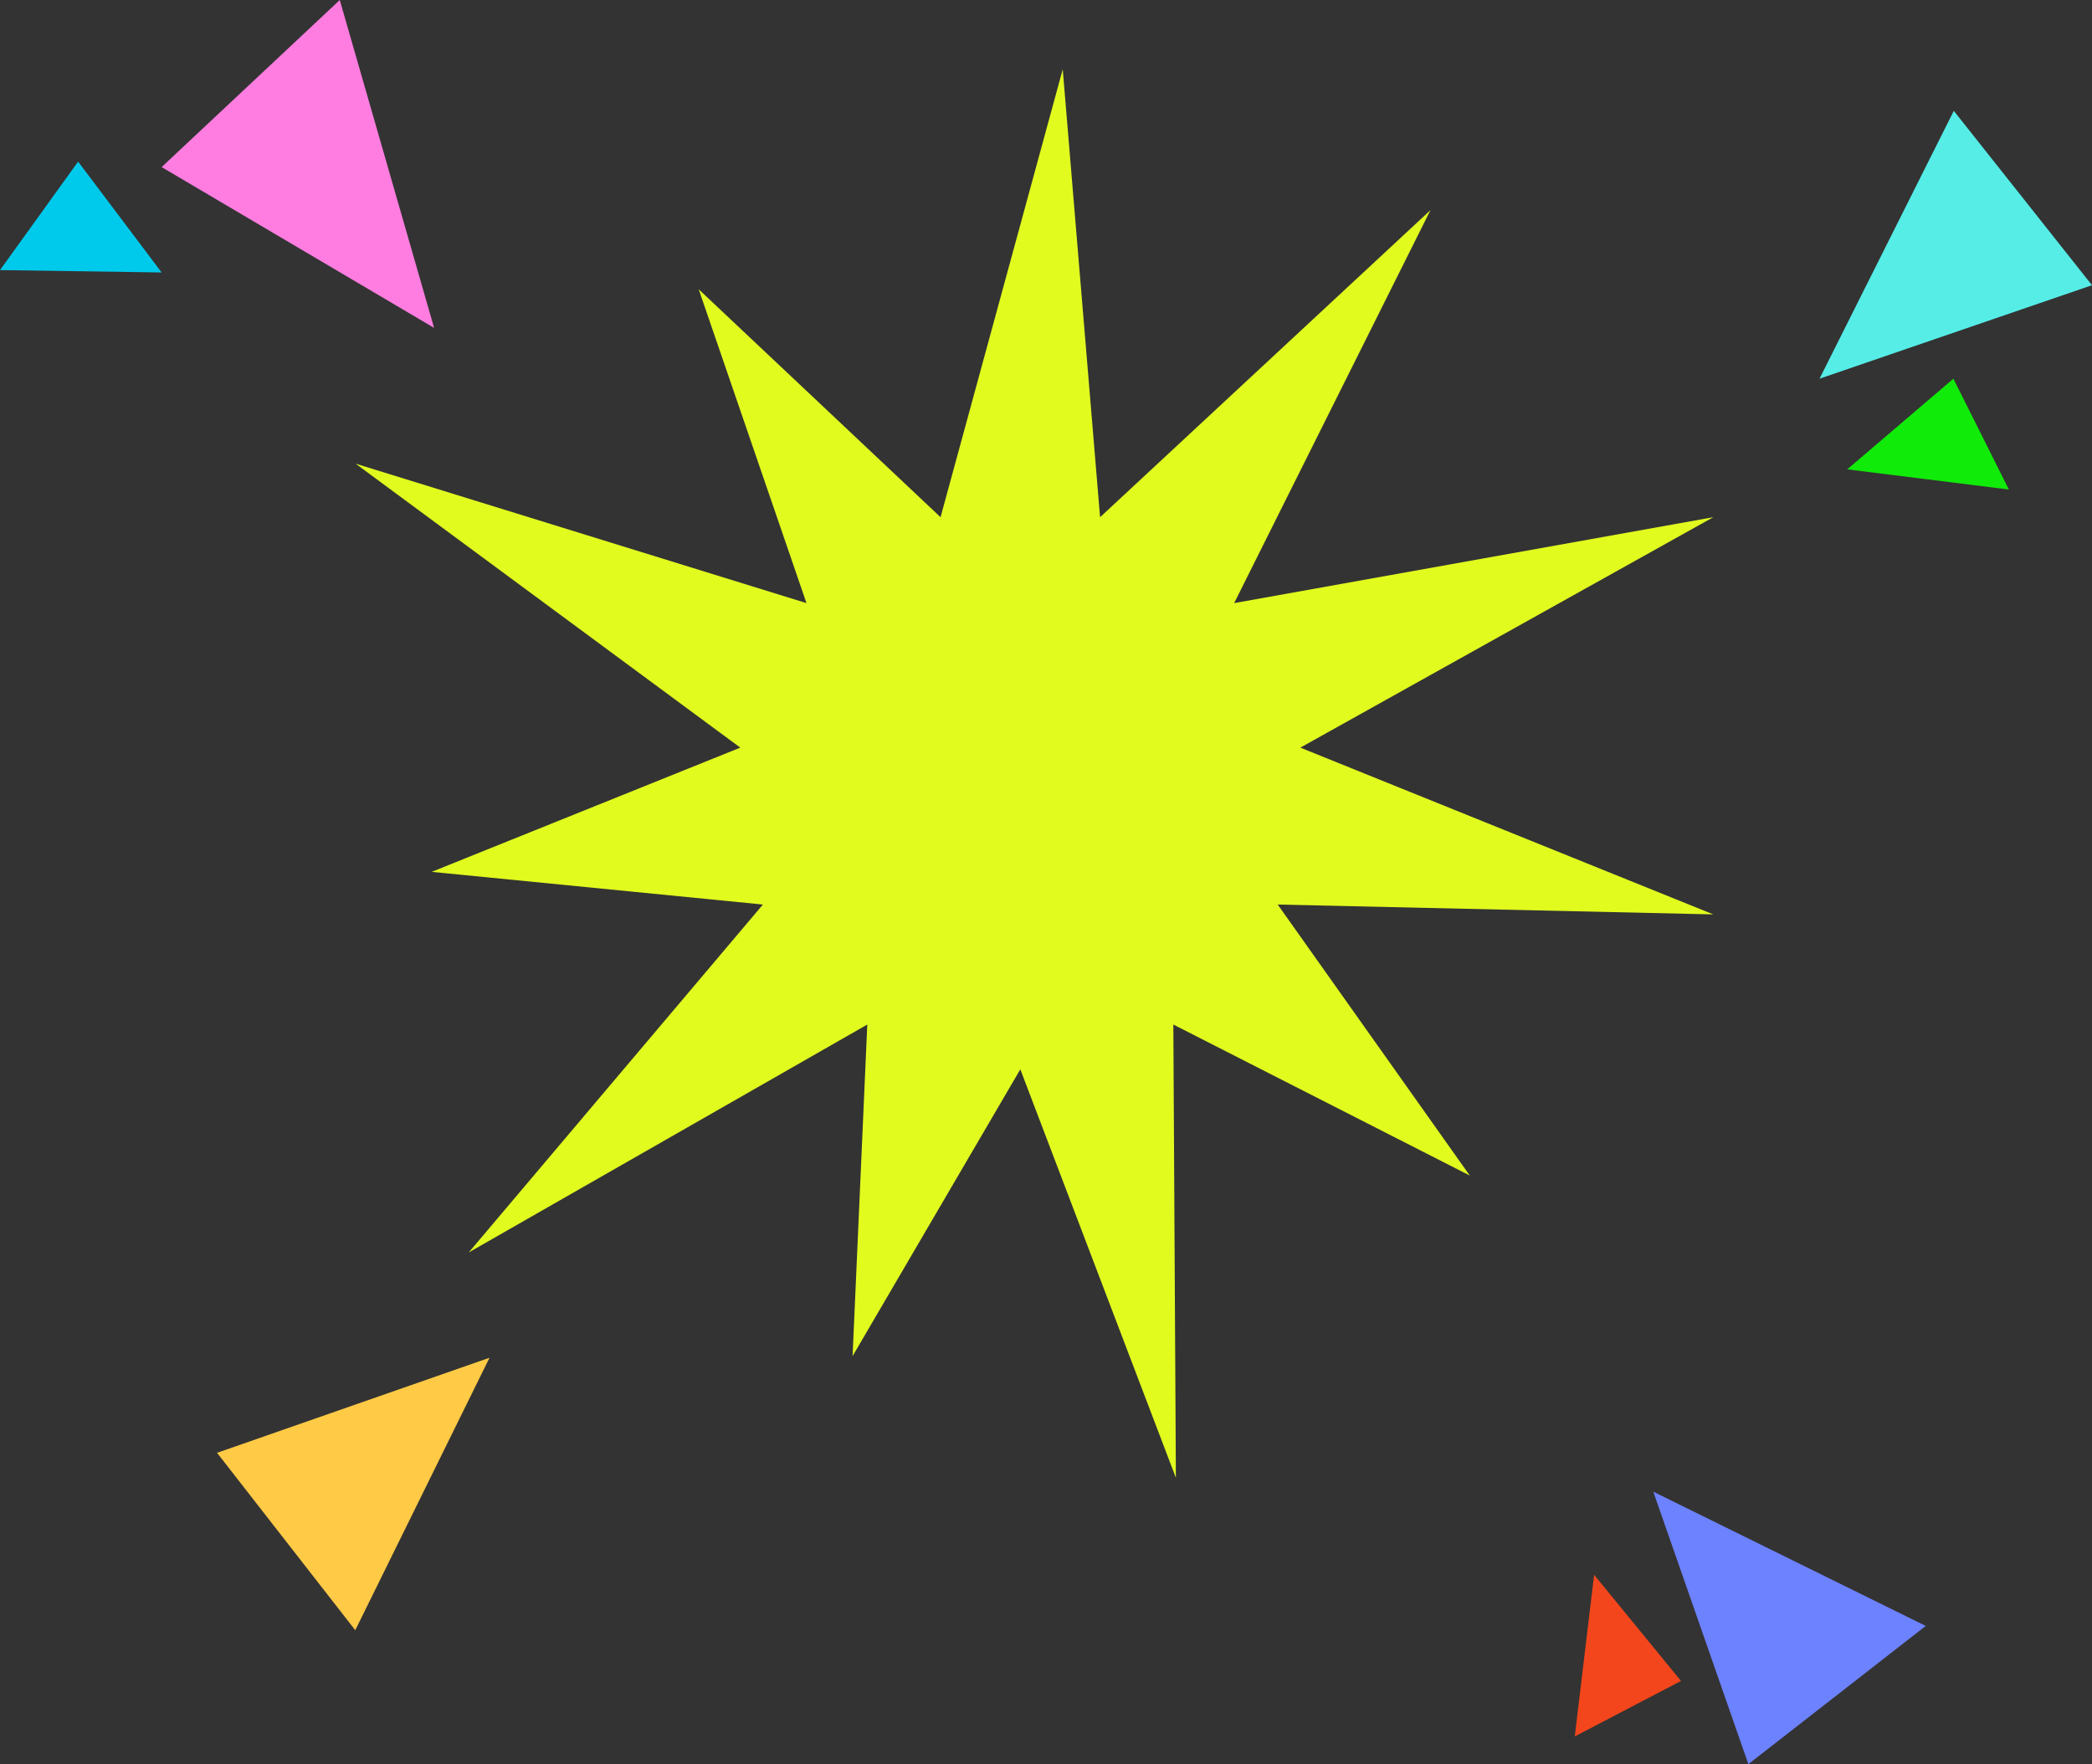
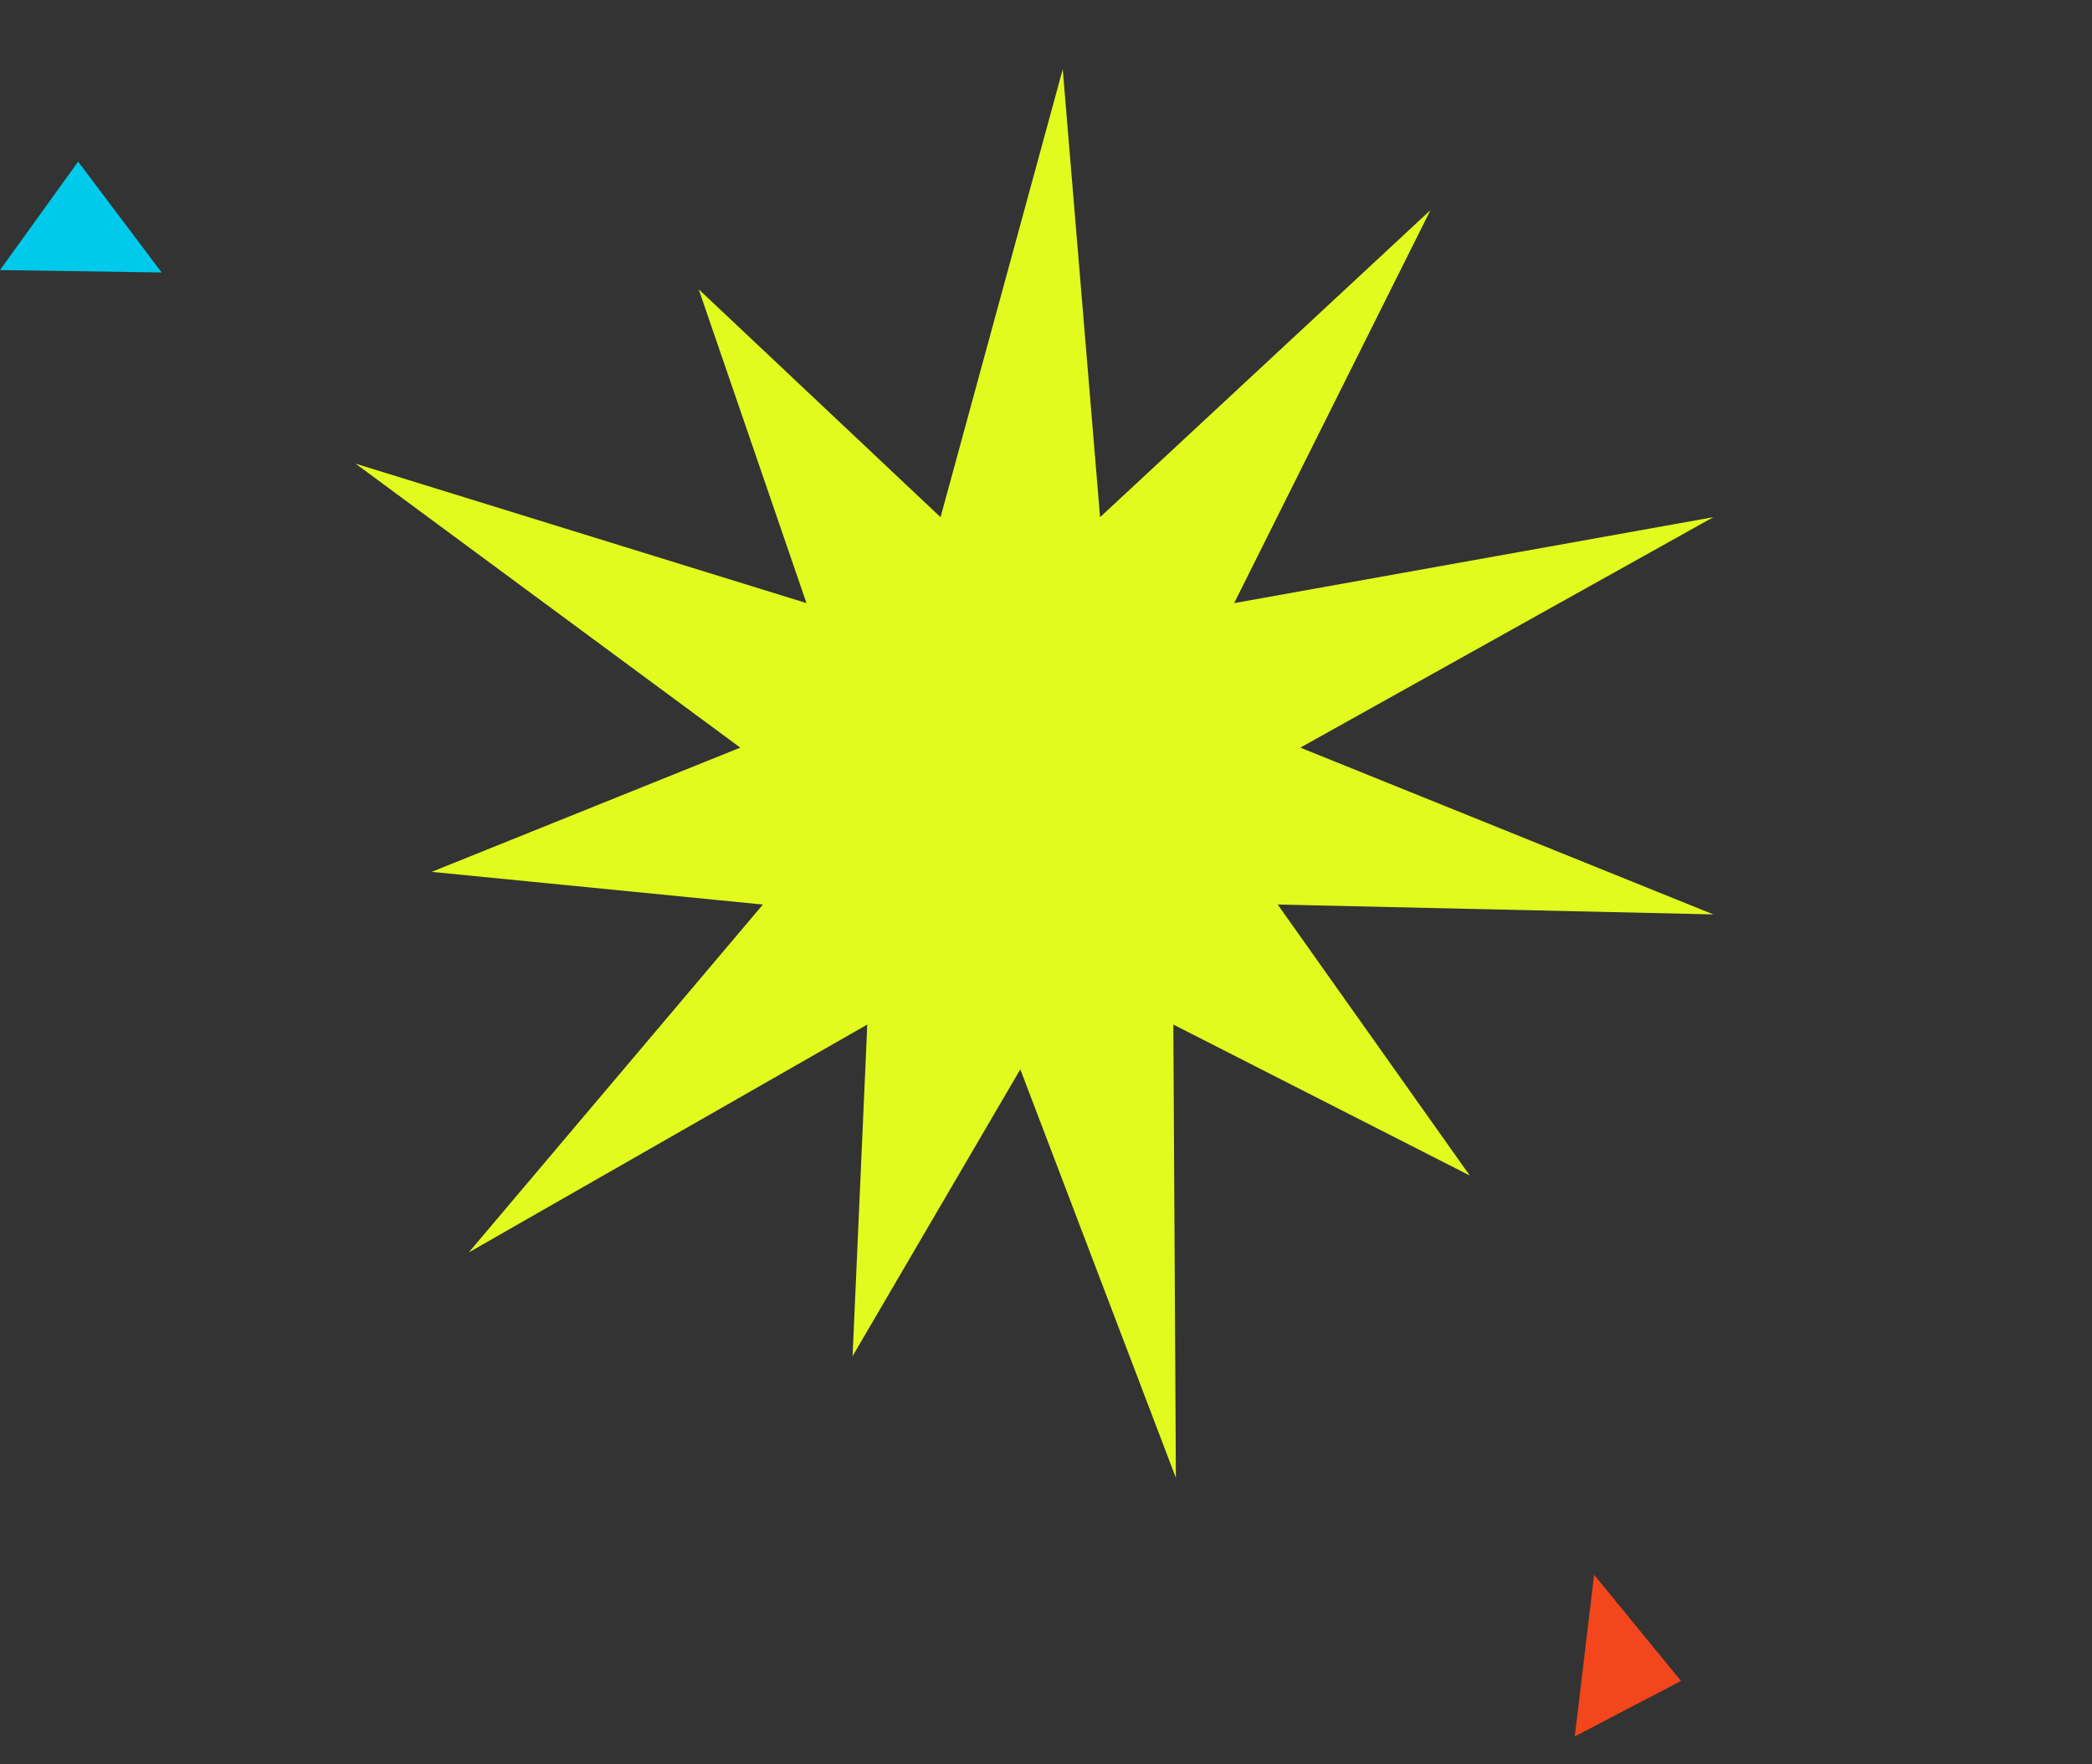
<svg xmlns="http://www.w3.org/2000/svg" width="453" height="382" viewBox="0 0 453 382">
  <rect x="0" y="0" width="453" height="382" fill="#333333" stroke="none" />
  <g fill="none" fill-rule="evenodd">
    <polygon fill="#E1FB1F" fill-rule="nonzero" points="162.21 99.99 233.75 33.5 191.243 118.595 295 99.99 205.575 149.888 295 186 200.675 183.865 242.264 242.547 178.074 209.851 178.625 308 144.938 219.55 108.616 281.648 111.801 209.851 25.5 259.2 89.2 183.865 17.476 176.789 84.3 149.888 1 88.4 98.632 118.595 75.296 50.641 127.665 99.99 154.125 3" transform="translate(76 12)" />
-     <polygon fill="#FF7DE0" points="73.575 0 94 71 35 36.18" />
-     <polygon fill="#6D82FF" points="417 352.072 358 323 378.589 382" />
    <polygon fill="#00CAEB" points="16.916 35 35 59 0 58.483" />
    <polygon fill="#F3461C" points="364 363.985 345.186 341 341 376" />
-     <polygon fill="#56EDE7" points="423.072 24 394 82 453 61.76" />
-     <polygon fill="#FFCA46" points="76.928 353 106 294 47 314.589" />
-     <polygon fill="#10EB09" points="422.985 82 400 101.632 435 106" />
  </g>
</svg>